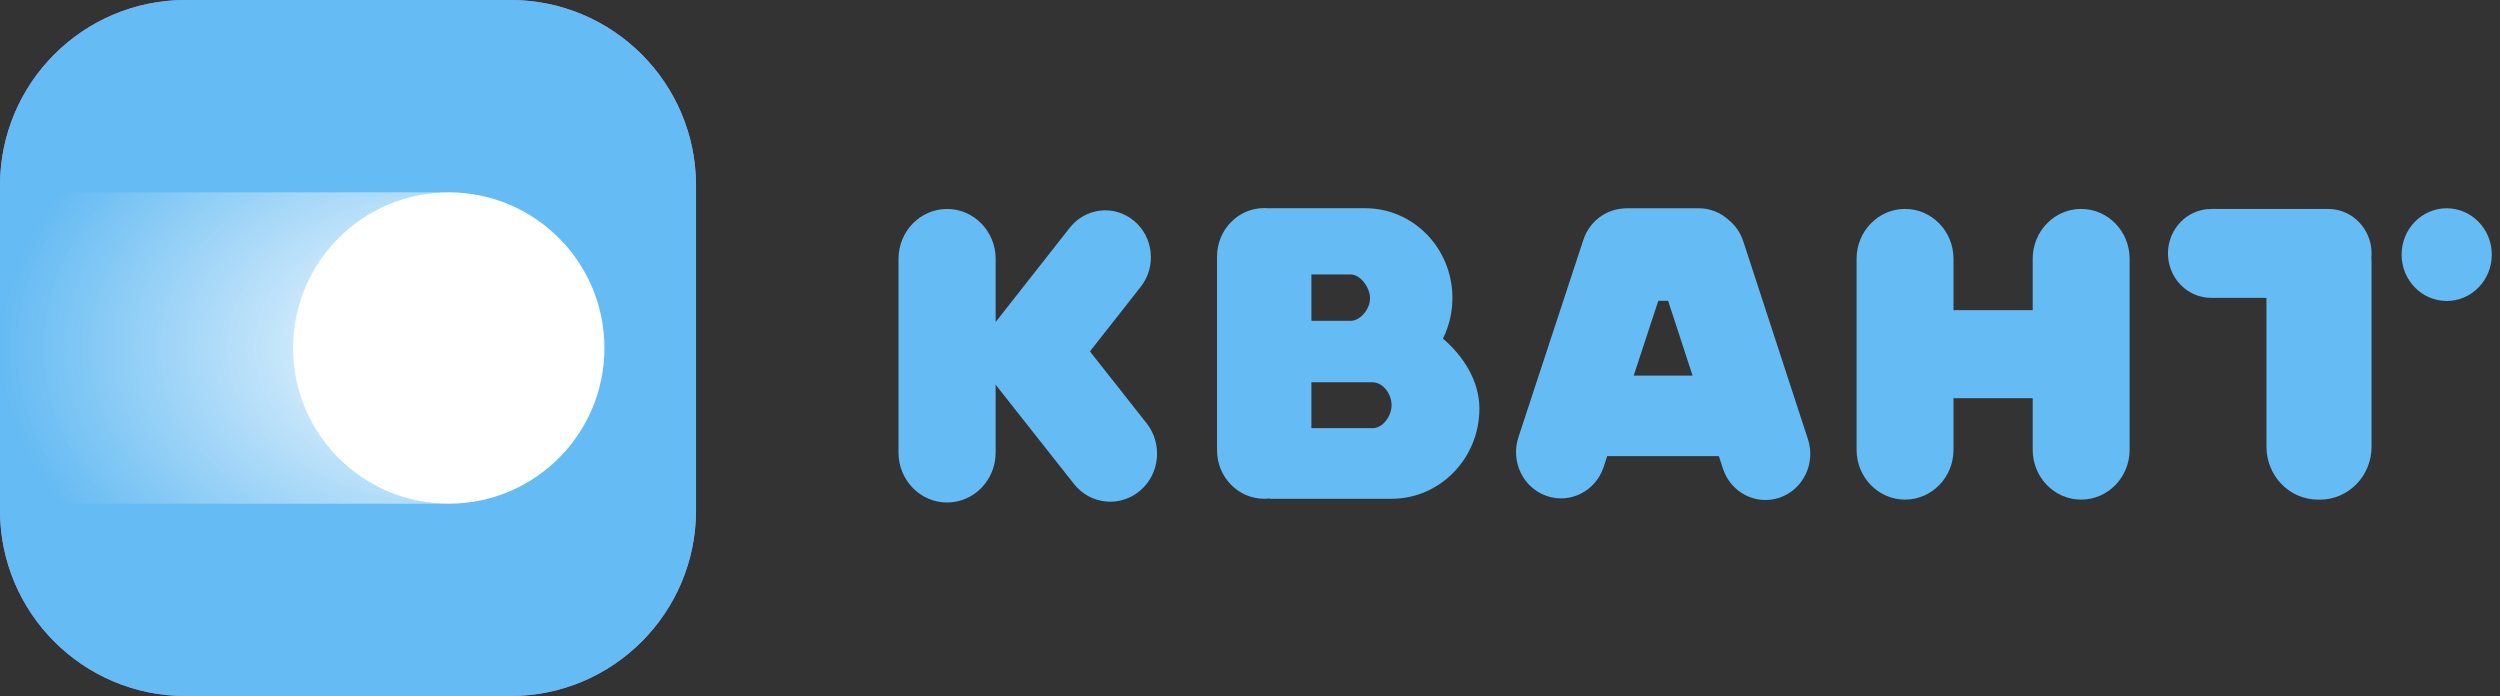
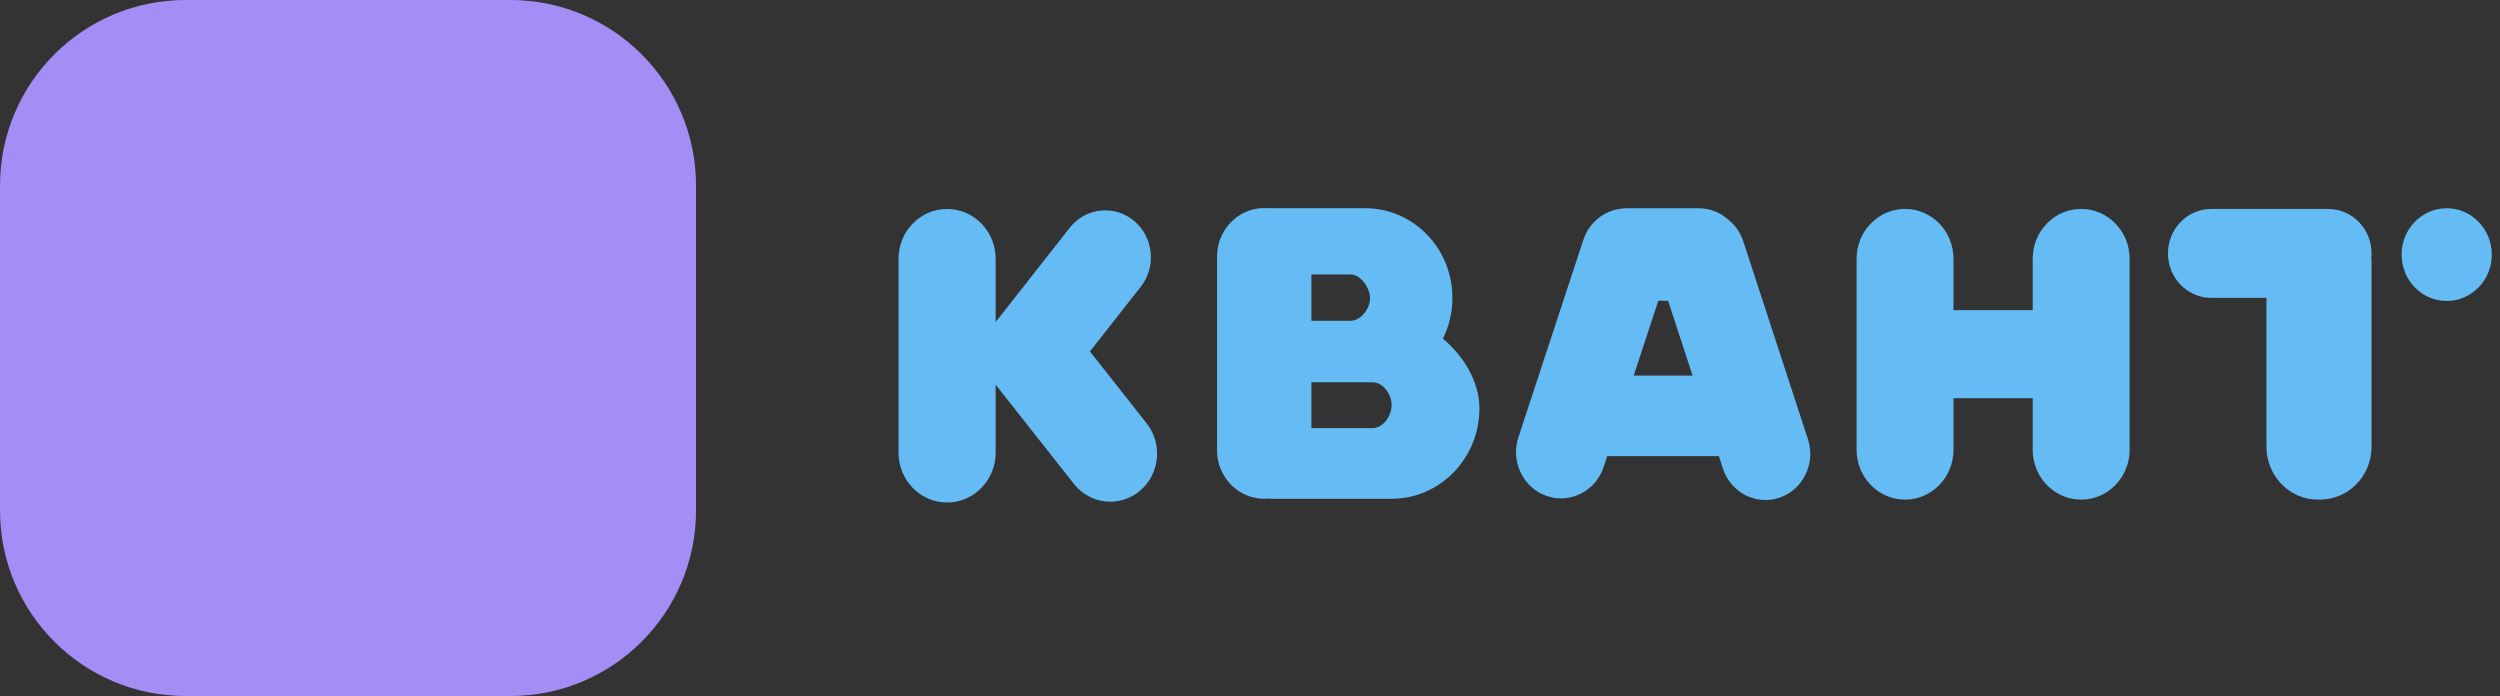
<svg xmlns="http://www.w3.org/2000/svg" width="176" height="49" viewBox="0 0 176 49" fill="none">
  <rect x="0" y="0" width="176" height="49" fill="#333333" stroke="none" />
  <path d="M89.002 14.648C87.166 14.648 85.679 16.177 85.679 18.063V31.698C85.679 33.584 87.166 35.113 89.002 35.113C89.133 35.113 89.266 35.105 89.393 35.088V35.114H97.967C101.381 35.114 104.15 32.27 104.15 28.758C104.15 26.777 102.965 25.005 101.582 23.84C102.024 22.949 102.268 21.934 102.25 20.863C102.194 17.419 99.461 14.658 96.111 14.658H89.266V14.659C89.179 14.652 89.09 14.648 89.002 14.648ZM96.628 30.142H92.323V26.913H96.628C97.371 26.913 97.967 27.749 97.967 28.514C97.967 29.278 97.371 30.142 96.628 30.142ZM95.075 22.586H92.323V19.32H95.075C95.785 19.32 96.438 20.244 96.451 20.974C96.463 21.723 95.803 22.586 95.075 22.586ZM169.073 17.925C169.073 16.123 170.495 14.662 172.249 14.662C174.001 14.662 175.422 16.123 175.422 17.925C175.422 19.727 174.001 21.189 172.249 21.189C170.495 21.189 169.073 19.727 169.073 17.925ZM63.255 18.225C63.255 16.285 64.787 14.711 66.675 14.711C68.563 14.711 70.094 16.285 70.094 18.225V22.672C70.113 22.646 70.132 22.622 70.152 22.596L75.309 16.035C76.425 14.616 78.449 14.395 79.829 15.542C81.21 16.689 81.425 18.768 80.31 20.188L76.731 24.739L80.722 29.799C81.869 31.252 81.653 33.385 80.24 34.563C78.825 35.742 76.751 35.519 75.605 34.067L70.183 27.197C70.153 27.157 70.123 27.118 70.094 27.078V31.862C70.094 33.802 68.563 35.376 66.675 35.376C64.787 35.376 63.255 33.802 63.255 31.862V18.225ZM159.558 20.969H155.67C153.988 20.969 152.625 19.569 152.625 17.839C152.625 16.112 153.988 14.711 155.67 14.711H163.186H163.329H163.913C165.594 14.711 166.958 16.112 166.958 17.839C166.958 17.936 166.954 18.032 166.944 18.127C166.954 18.231 166.958 18.334 166.958 18.441V31.445C166.958 33.504 165.333 35.174 163.329 35.174H163.186C161.182 35.174 159.558 33.504 159.558 31.445V20.969ZM130.704 18.216C130.704 16.279 132.231 14.708 134.116 14.708C135.999 14.708 137.526 16.279 137.526 18.216V21.832H143.102V18.216C143.102 16.279 144.629 14.708 146.513 14.708C148.398 14.708 149.925 16.279 149.925 18.216V31.666C149.925 33.602 148.398 35.173 146.513 35.173C144.629 35.173 143.102 33.602 143.102 31.666V28.031H137.526V31.666C137.526 33.602 135.999 35.173 134.116 35.173C132.231 35.173 130.704 33.602 130.704 31.666V18.216ZM114.087 14.697C112.915 14.845 111.871 15.662 111.467 16.889L106.895 30.786C106.335 32.49 107.223 34.338 108.881 34.914C110.539 35.491 112.337 34.576 112.898 32.872L113.148 32.111H121.008L121.295 32.99C121.85 34.689 123.639 35.602 125.292 35.032C126.945 34.462 127.834 32.623 127.28 30.924L122.729 16.994C122.527 16.373 122.158 15.857 121.694 15.48C121.134 14.97 120.399 14.662 119.593 14.662H114.562C114.4 14.662 114.242 14.674 114.087 14.697ZM117.435 21.175L119.157 26.444H115.012L116.745 21.175H117.435Z" fill="#65BBF3" />
  <path d="M0 13.067C0 5.85 5.85 0 13.067 0H35.933C43.15 0 49 5.85 49 13.067V35.933C49 43.15 43.15 49 35.933 49H13.067C5.85 49 0 43.15 0 35.933V13.067Z" fill="#A48DF4" />
-   <path d="M0 13.067C0 5.85 5.85 0 13.067 0H35.933C43.15 0 49 5.85 49 13.067V35.933C49 43.15 43.15 49 35.933 49H13.067C5.85 49 0 43.15 0 35.933V13.067Z" fill="#65BBF3" />
-   <path d="M0 13.54H31.592C25.777 13.54 21.061 18.448 21.061 24.501C21.061 30.553 25.777 35.461 31.592 35.461H0V13.54Z" fill="url(#paint0_radial_1074_1179)" />
-   <path d="M42.552 24.501C42.552 18.448 37.645 13.54 31.592 13.54C25.539 13.54 20.631 18.448 20.631 24.501C20.631 30.553 25.539 35.461 31.592 35.461C37.645 35.461 42.552 30.553 42.552 24.501Z" fill="white" />
  <defs>
    <radialGradient id="paint0_radial_1074_1179" cx="0" cy="0" r="1" gradientUnits="userSpaceOnUse" gradientTransform="translate(31.592 24.501) scale(31.592 21.921)">
      <stop stop-color="white" />
      <stop offset="1" stop-color="white" stop-opacity="0" />
    </radialGradient>
  </defs>
</svg>